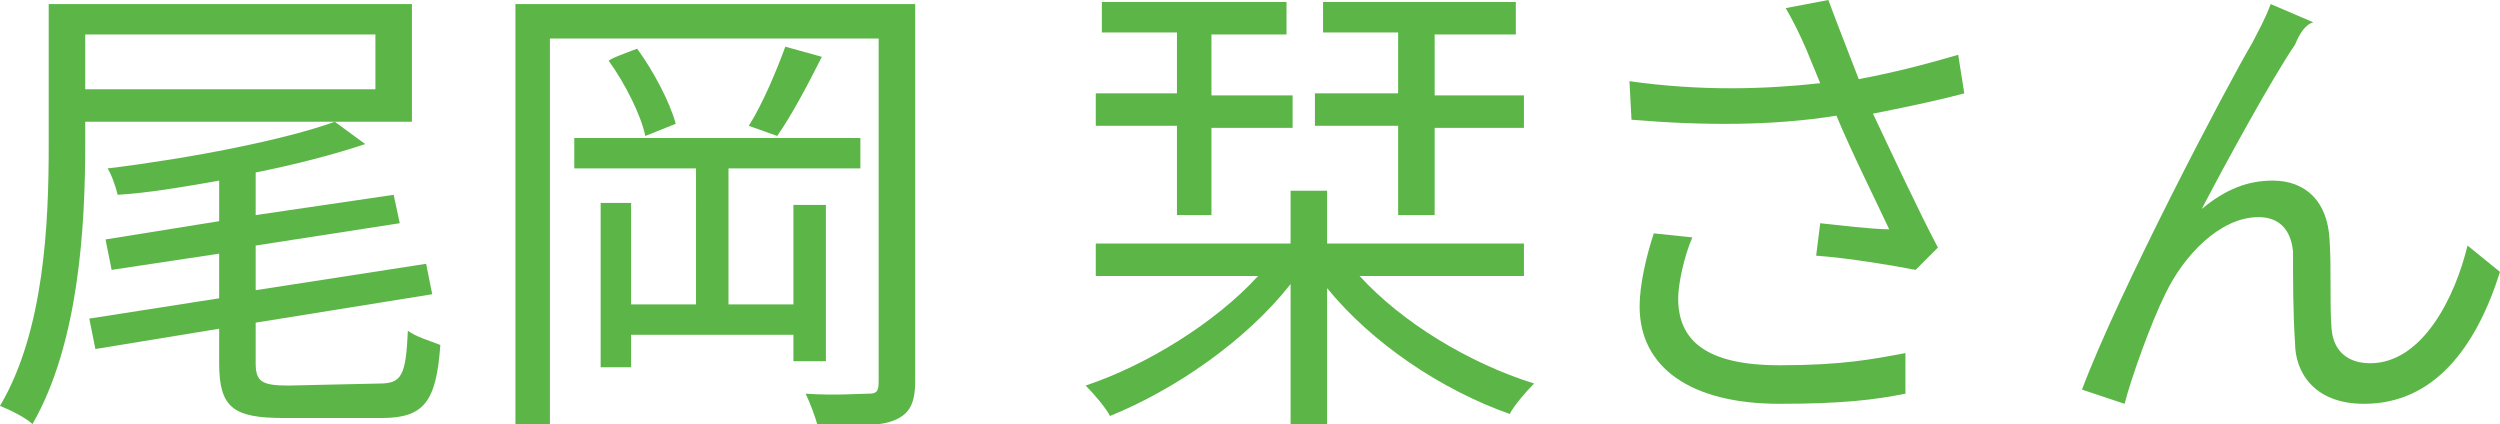
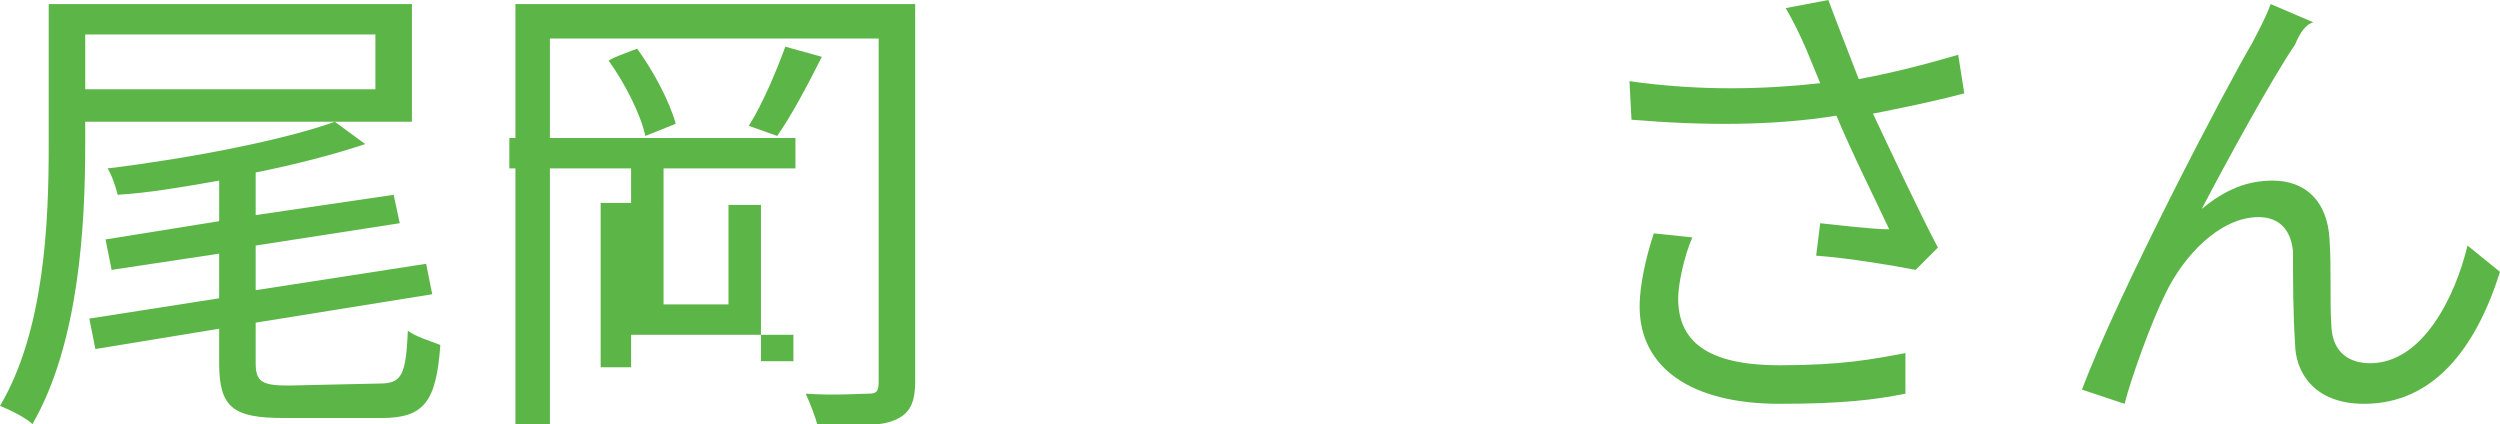
<svg xmlns="http://www.w3.org/2000/svg" version="1.1" id="_レイヤー_2" x="0px" y="0px" viewBox="0 0 123.2 20.9" style="enable-background:new 0 0 123.2 20.9;" xml:space="preserve">
  <style type="text/css">
	.st0{fill:#5BB647;}
</style>
  <g id="_レイヤー_1-2">
    <g>
      <path class="st0" d="M4.2,5.9v1.2c0,4-0.3,9.8-2.6,13.8c-0.3-0.3-1.1-0.7-1.6-0.9c2.2-3.7,2.4-9.1,2.4-12.8v-7h17.9v5.8H4.2z     M4.2,1.7v2.7h14.3V1.7C18.5,1.7,4.2,1.7,4.2,1.7z M18.7,18.9c1.1,0,1.3-0.4,1.4-2.6c0.4,0.3,1.1,0.5,1.6,0.7    c-0.2,2.8-0.8,3.6-2.9,3.6H14c-2.5,0-3.2-0.5-3.2-2.7v-1.7l-6.1,1l-0.3-1.5l6.4-1v-2.2l-5.3,0.8l-0.3-1.5l5.6-0.9v-2    c-1.7,0.3-3.4,0.6-5,0.7c-0.1-0.4-0.3-1-0.5-1.3C9.4,7.8,14,6.9,16.5,6L18,7.1c-1.5,0.5-3.4,1-5.4,1.4v2.1l6.8-1l0.3,1.4l-7.1,1.1    v2.2L21,13l0.3,1.5l-8.7,1.4v2c0,0.9,0.3,1.1,1.6,1.1L18.7,18.9L18.7,18.9z" />
-       <path class="st0" d="M45.1,18.8c0,1.1-0.3,1.6-1,1.9c-0.7,0.3-1.8,0.3-3.8,0.3c-0.1-0.4-0.4-1.2-0.6-1.6c1.4,0.1,2.7,0,3.1,0    c0.4,0,0.5-0.1,0.5-0.6V1.9H27.1v19h-1.7V0.2h19.7V18.8z M39.1,17.8v-1.3h-8v1.6h-1.5v-8.1h1.5V15h3.2V8.3h-6V6.8h14.1v1.5h-6.5    V15h3.2v-4.9h1.6v7.7L39.1,17.8L39.1,17.8z M31.4,2.4C32.2,3.5,33,5,33.3,6.1l-1.5,0.6c-0.2-1-1-2.6-1.8-3.7    C30,2.9,31.4,2.4,31.4,2.4z M40.5,2.8c-0.7,1.4-1.5,2.9-2.2,3.9l-1.4-0.5c0.7-1.1,1.4-2.8,1.8-3.9L40.5,2.8L40.5,2.8z" />
-       <path class="st0" d="M67,13.6c2.1,2.3,5.4,4.3,8.6,5.3c-0.4,0.4-1,1.1-1.2,1.5c-3.4-1.2-6.8-3.5-9-6.2v6.7h-1.8V14    c-2.2,2.8-5.7,5.2-8.9,6.5c-0.2-0.4-0.8-1.1-1.2-1.5c3-1,6.4-3.1,8.5-5.4h-8V12h9.6V9.4h1.8V12h9.7v1.6L67,13.6L67,13.6z M58,6.2    h-4V4.6h4v-3h-3.7V0.1h9.1v1.6h-3.7v3h4v1.6h-4v4.3H58L58,6.2L58,6.2z M68.9,6.2h-4.1V4.6h4.1v-3h-3.7V0.1h9.5v1.6h-4v3h4.4v1.6    h-4.4v4.3h-1.8V6.2L68.9,6.2z" />
+       <path class="st0" d="M45.1,18.8c0,1.1-0.3,1.6-1,1.9c-0.7,0.3-1.8,0.3-3.8,0.3c-0.1-0.4-0.4-1.2-0.6-1.6c1.4,0.1,2.7,0,3.1,0    c0.4,0,0.5-0.1,0.5-0.6V1.9H27.1v19h-1.7V0.2h19.7V18.8z M39.1,17.8v-1.3h-8v1.6h-1.5v-8.1h1.5V15V8.3h-6V6.8h14.1v1.5h-6.5    V15h3.2v-4.9h1.6v7.7L39.1,17.8L39.1,17.8z M31.4,2.4C32.2,3.5,33,5,33.3,6.1l-1.5,0.6c-0.2-1-1-2.6-1.8-3.7    C30,2.9,31.4,2.4,31.4,2.4z M40.5,2.8c-0.7,1.4-1.5,2.9-2.2,3.9l-1.4-0.5c0.7-1.1,1.4-2.8,1.8-3.9L40.5,2.8L40.5,2.8z" />
      <path class="st0" d="M96.8,4.6c-1.5,0.4-3,0.7-4.5,1c0.9,1.9,2.2,4.7,3.2,6.6l-1.1,1.1c-1-0.2-3.4-0.6-4.9-0.7l0.2-1.6    c0.9,0.1,2.6,0.3,3.4,0.3c-0.7-1.5-1.9-3.9-2.6-5.6C87.4,6.2,84,6.2,80.4,5.9L80.3,4c3.5,0.5,6.7,0.4,9.4,0.1L89,2.4    c-0.4-0.9-0.6-1.3-1-2L90.1,0c0.6,1.6,1,2.6,1.5,3.9c1.6-0.3,3.2-0.7,4.9-1.2L96.8,4.6L96.8,4.6z M83.4,11.7    c-0.4,0.9-0.7,2.3-0.7,3c0,2.1,1.4,3.3,5,3.3c3.1,0,4.6-0.3,6.2-0.6l0,2c-1.5,0.3-3.1,0.5-6.2,0.5c-4.4,0-6.9-1.8-6.9-4.8    c0-1,0.3-2.4,0.7-3.6L83.4,11.7L83.4,11.7z" />
      <path class="st0" d="M113.1,2.2c-1.1,1.6-3.4,5.8-4.6,8.1c1.2-1,2.3-1.4,3.5-1.4c1.6,0,2.7,1,2.8,2.9c0.1,1.4,0,3.2,0.1,4.4    c0.1,1.2,0.9,1.7,1.9,1.7c2.6,0,4.2-3.3,4.8-5.8l1.6,1.3c-1.2,3.8-3.3,6.5-6.7,6.5c-2.5,0-3.4-1.6-3.4-3c-0.1-1.4-0.1-3.2-0.1-4.5    c-0.1-1.1-0.7-1.7-1.7-1.7c-1.9,0-3.7,1.9-4.6,3.8c-0.7,1.4-1.7,4.2-2,5.4l-2.1-0.7c1.8-4.8,7.1-14.9,8.4-17.1    c0.3-0.6,0.6-1.1,0.9-1.9l2.1,0.9C113.6,1.2,113.3,1.7,113.1,2.2L113.1,2.2z" />
    </g>
  </g>
</svg>